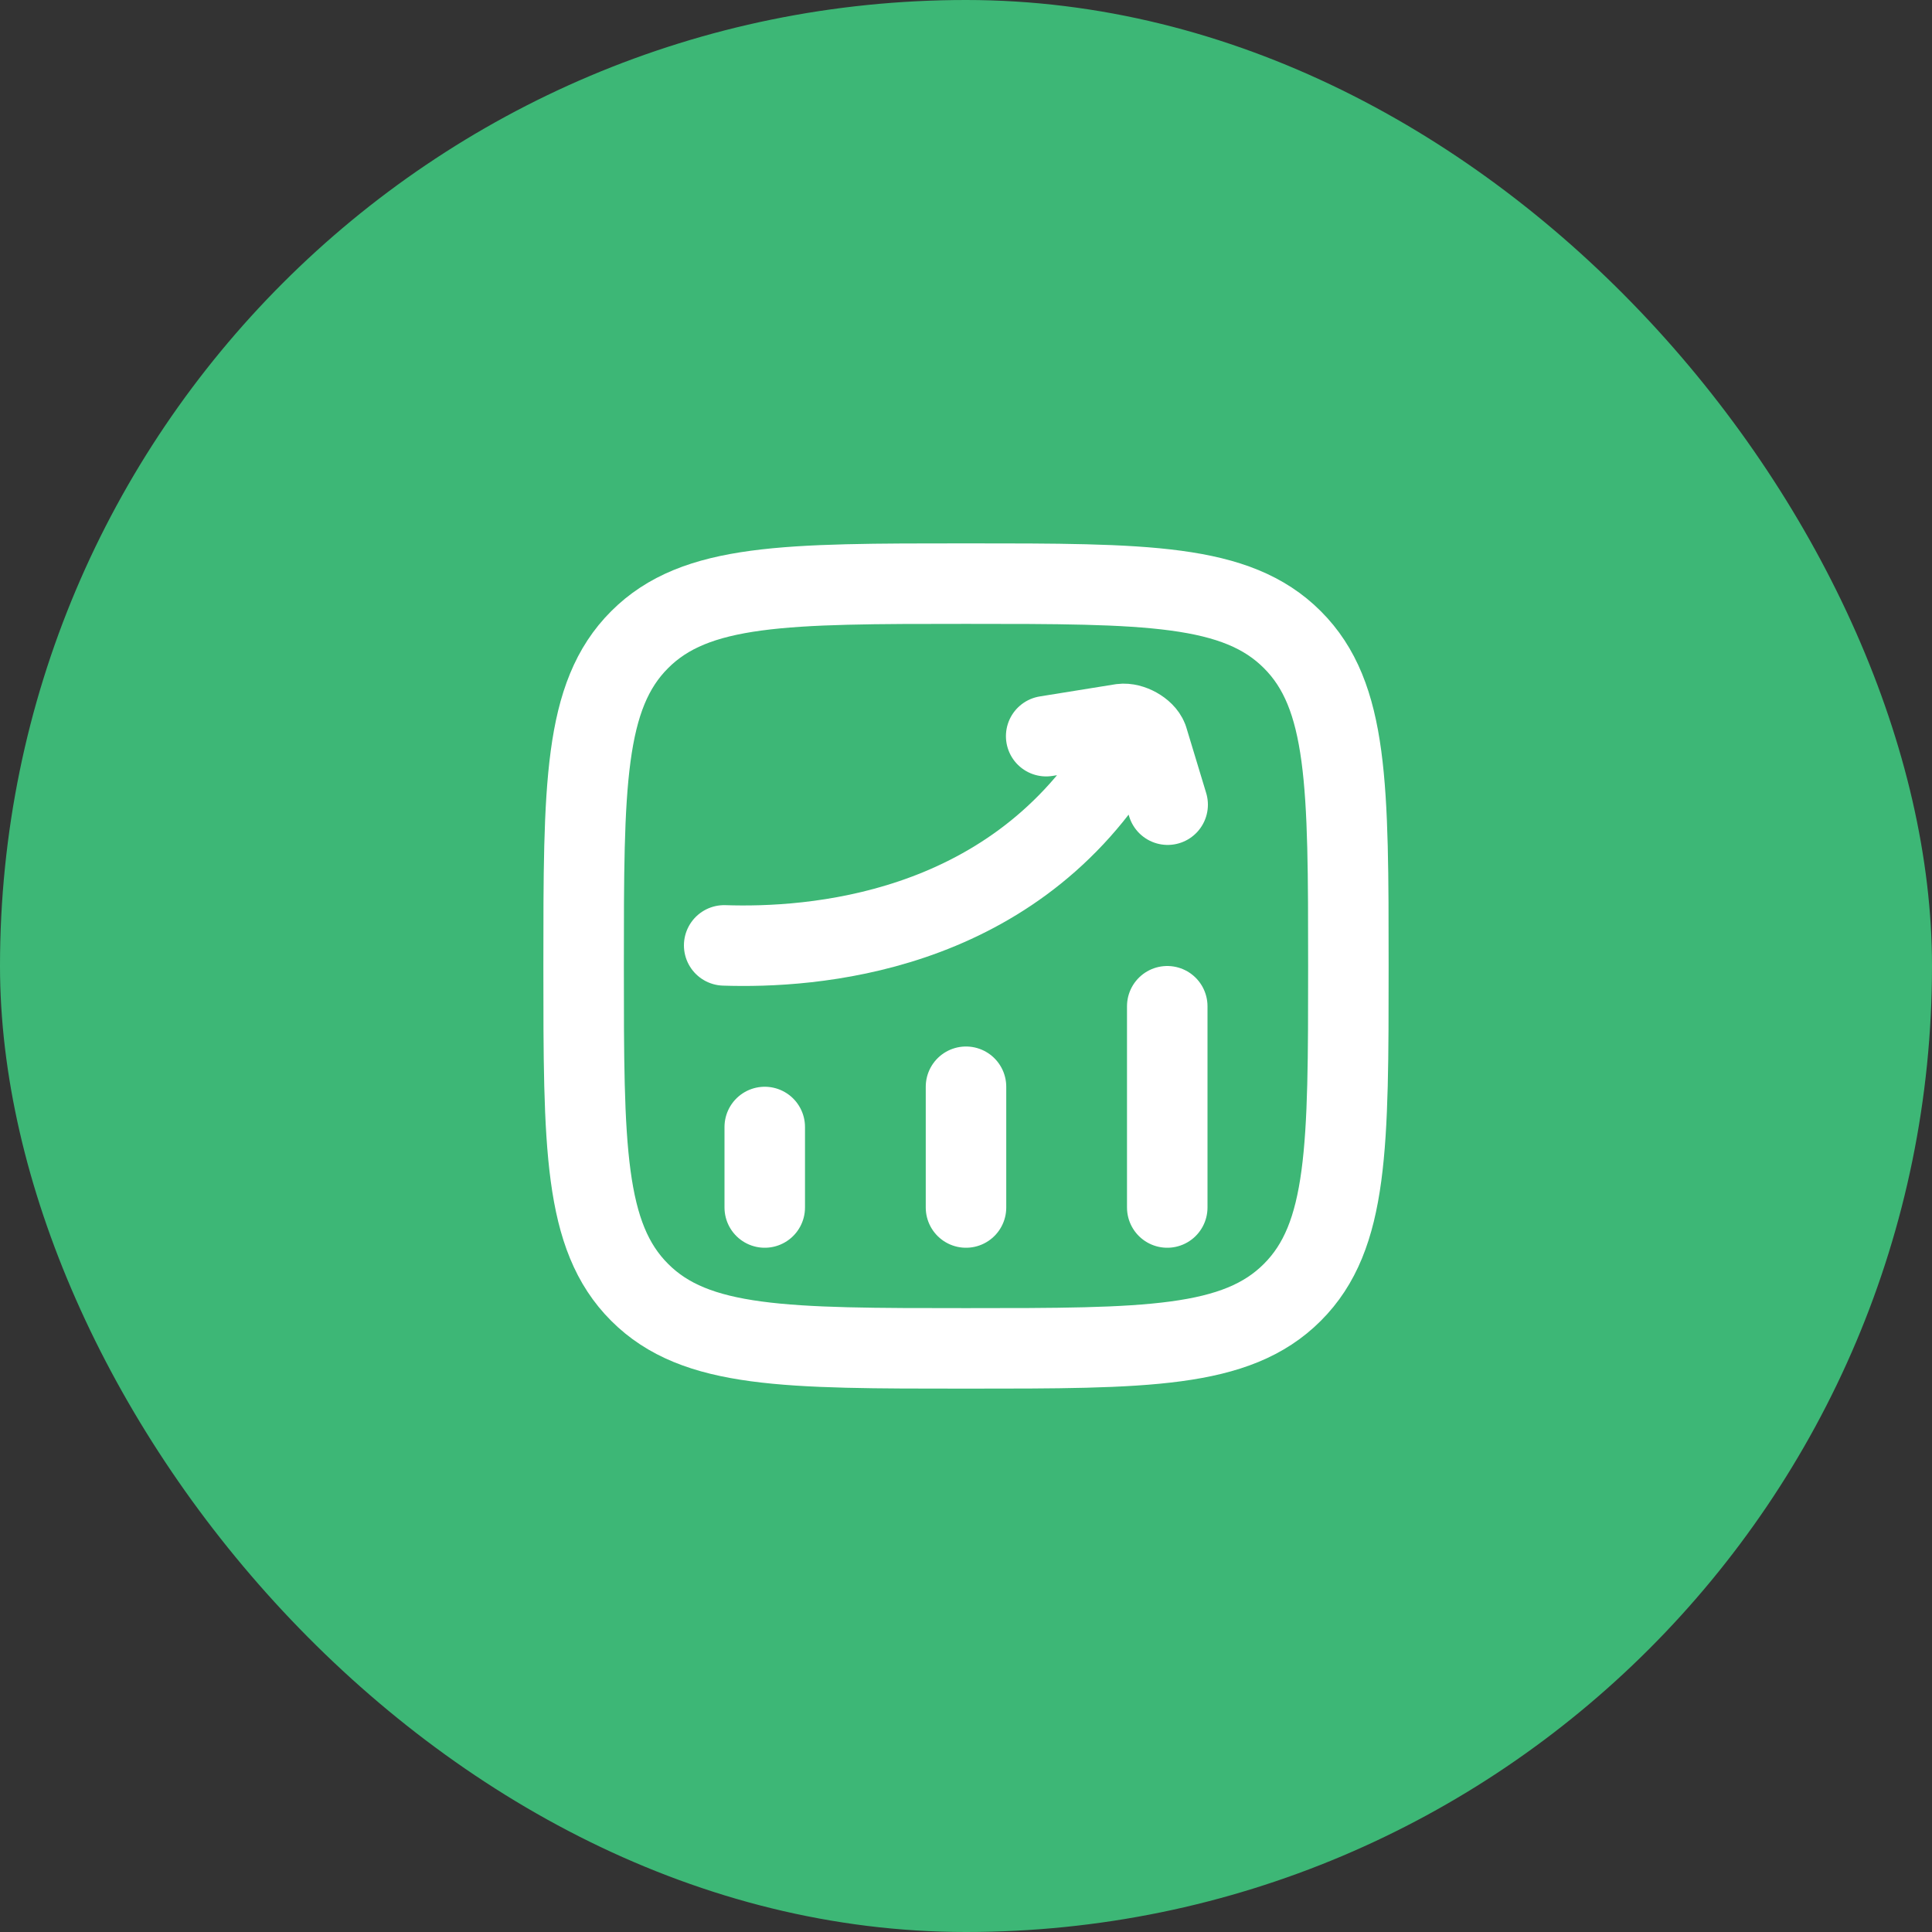
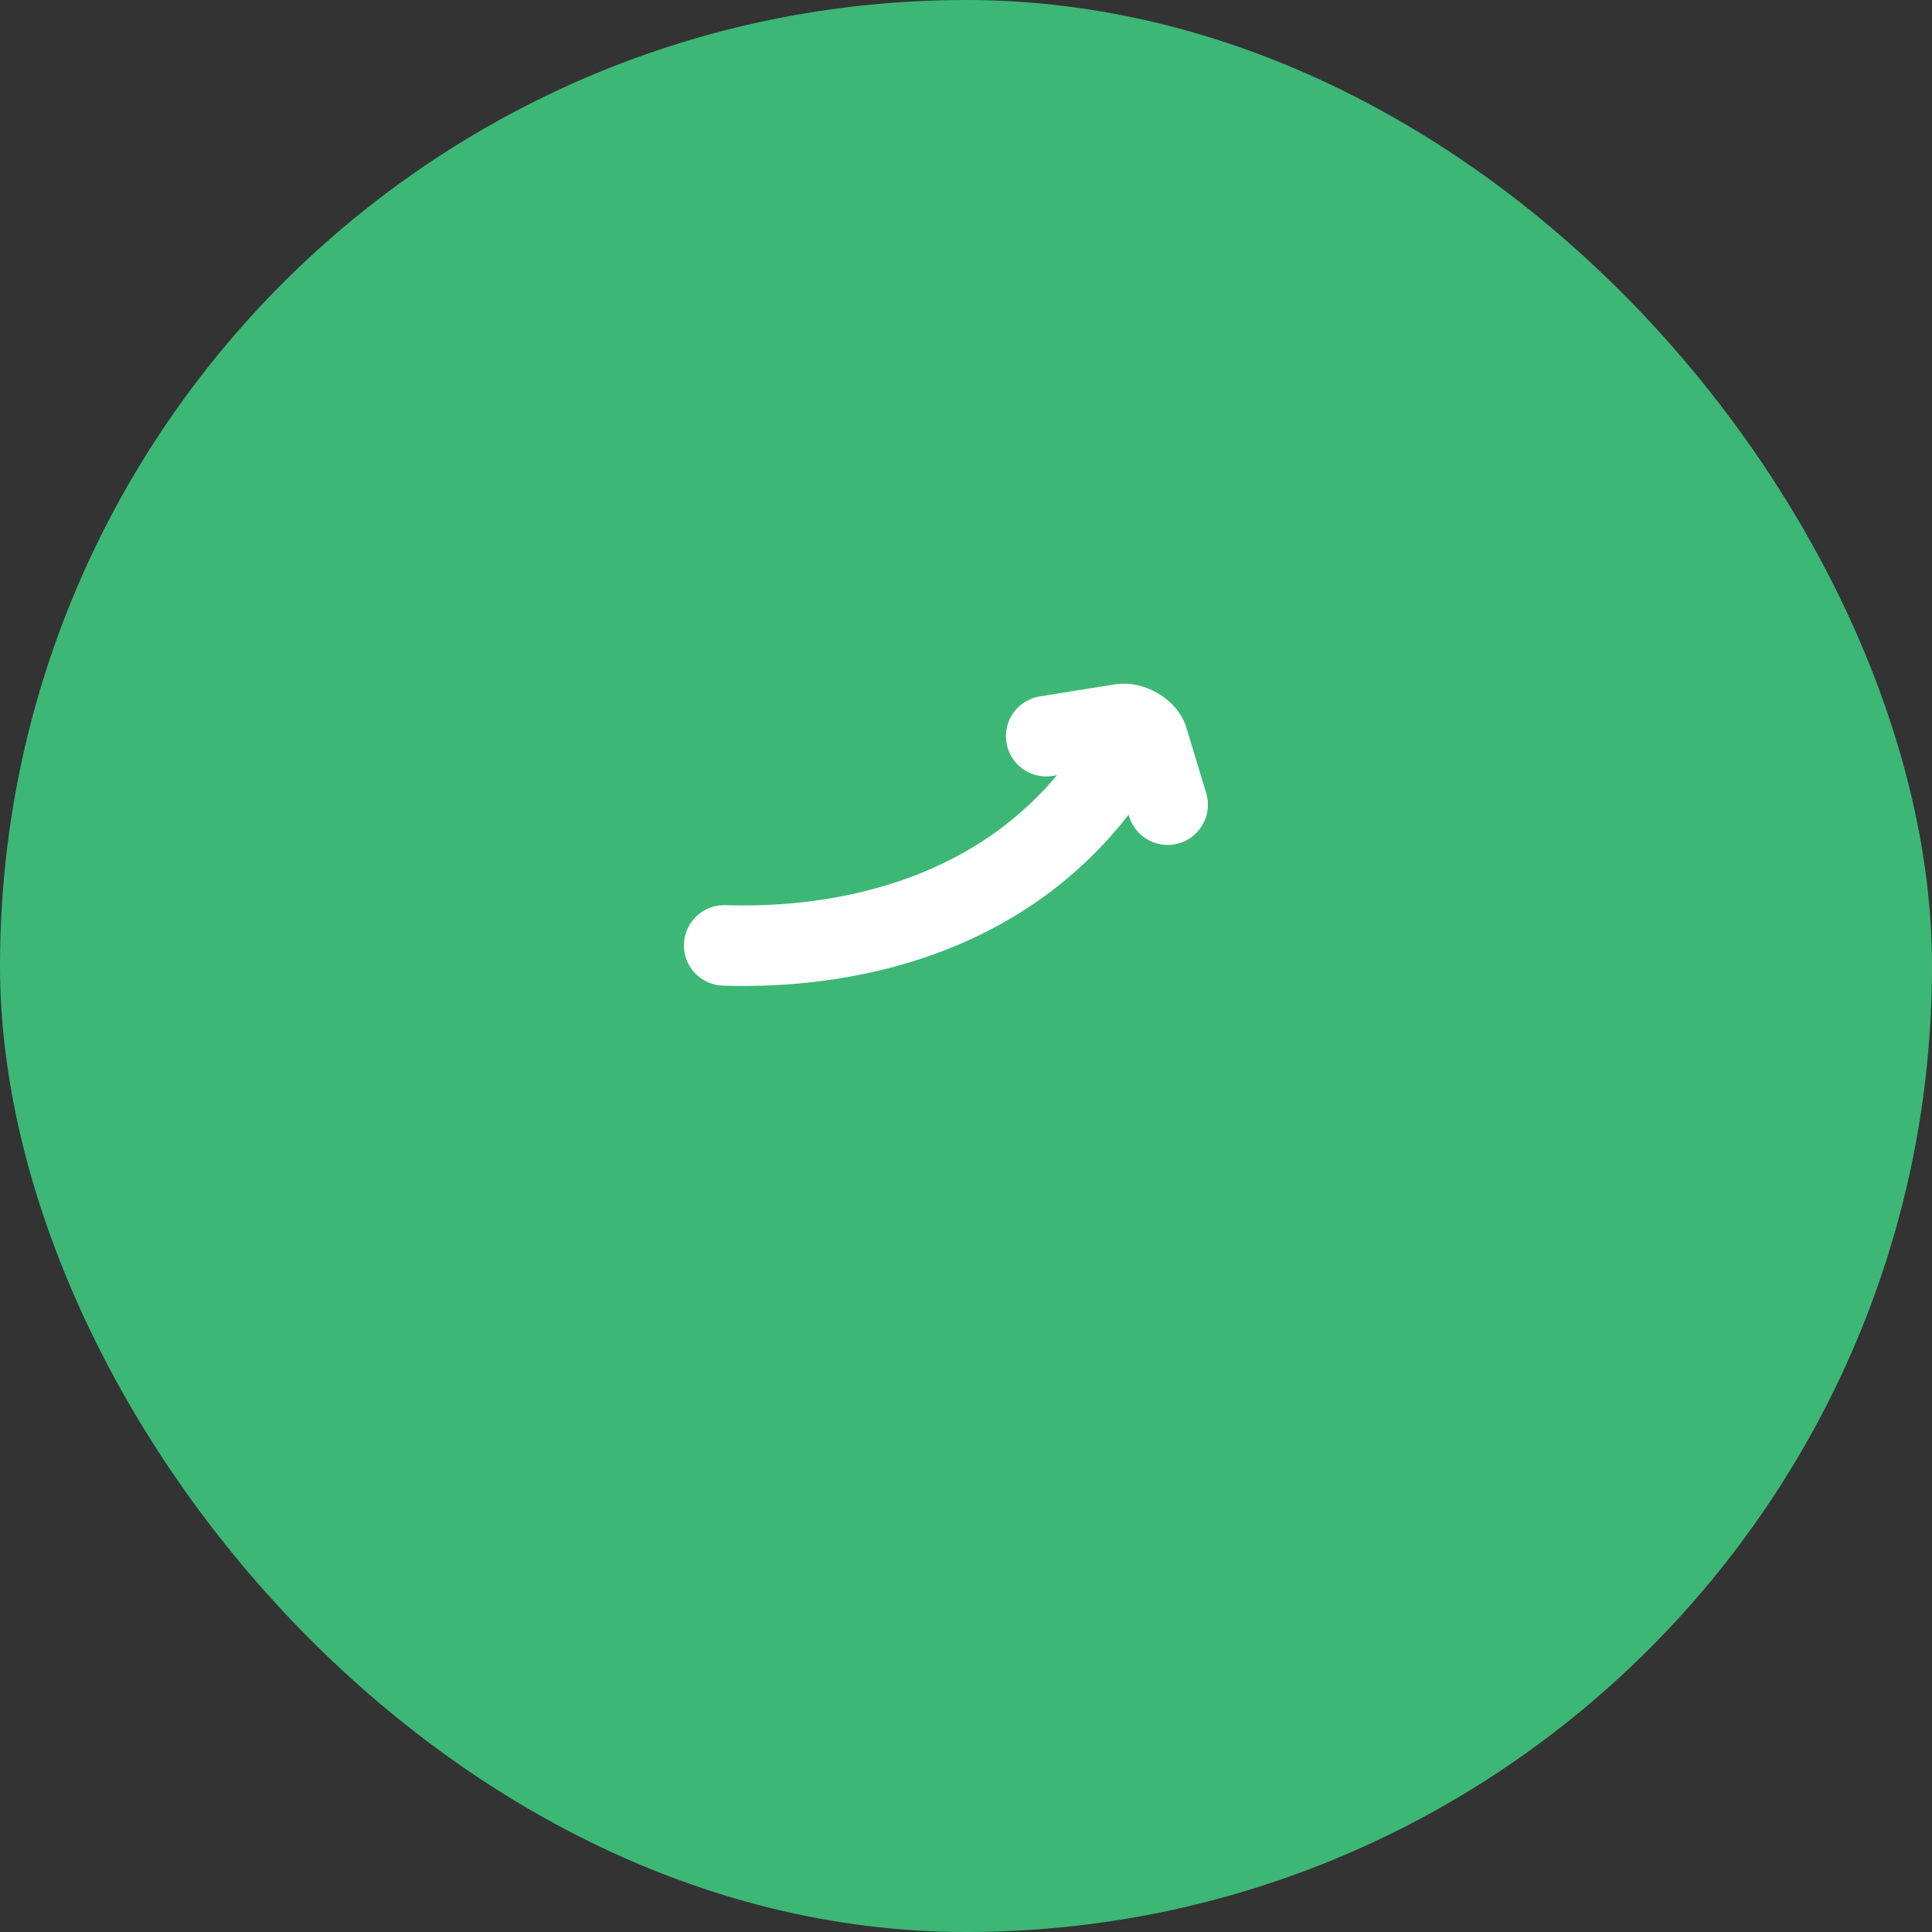
<svg xmlns="http://www.w3.org/2000/svg" width="24" height="24" viewBox="0 0 24 24" fill="none">
  <rect x="0" y="0" width="24" height="24" fill="#333333" stroke="none" />
  <rect width="24" height="24" rx="12" fill="#3DB776" />
  <g clip-path="url(#clip0_2086_5726)">
-     <path d="M9.5 15V14M12 15V13.5M14.5 15V12.5M7.25 12C7.25 9.761 7.25 8.641 7.946 7.946C8.641 7.25 9.761 7.25 12 7.25C14.239 7.25 15.359 7.25 16.054 7.946C16.75 8.641 16.75 9.761 16.75 12C16.75 14.239 16.75 15.359 16.054 16.054C15.359 16.75 14.239 16.75 12 16.75C9.761 16.75 8.641 16.75 7.946 16.054C7.25 15.359 7.25 14.239 7.25 12Z" stroke="white" stroke-linecap="round" stroke-linejoin="round" />
    <path d="M8.996 11.744C10.074 11.78 12.517 11.617 13.907 9.411M12.996 9.145L13.934 8.994C14.048 8.979 14.216 9.069 14.257 9.177L14.505 9.996" stroke="white" stroke-linecap="round" stroke-linejoin="round" />
  </g>
  <defs>
    <clipPath id="clip0_2086_5726">
      <rect width="12" height="12" fill="white" transform="translate(6 6)" />
    </clipPath>
  </defs>
</svg>